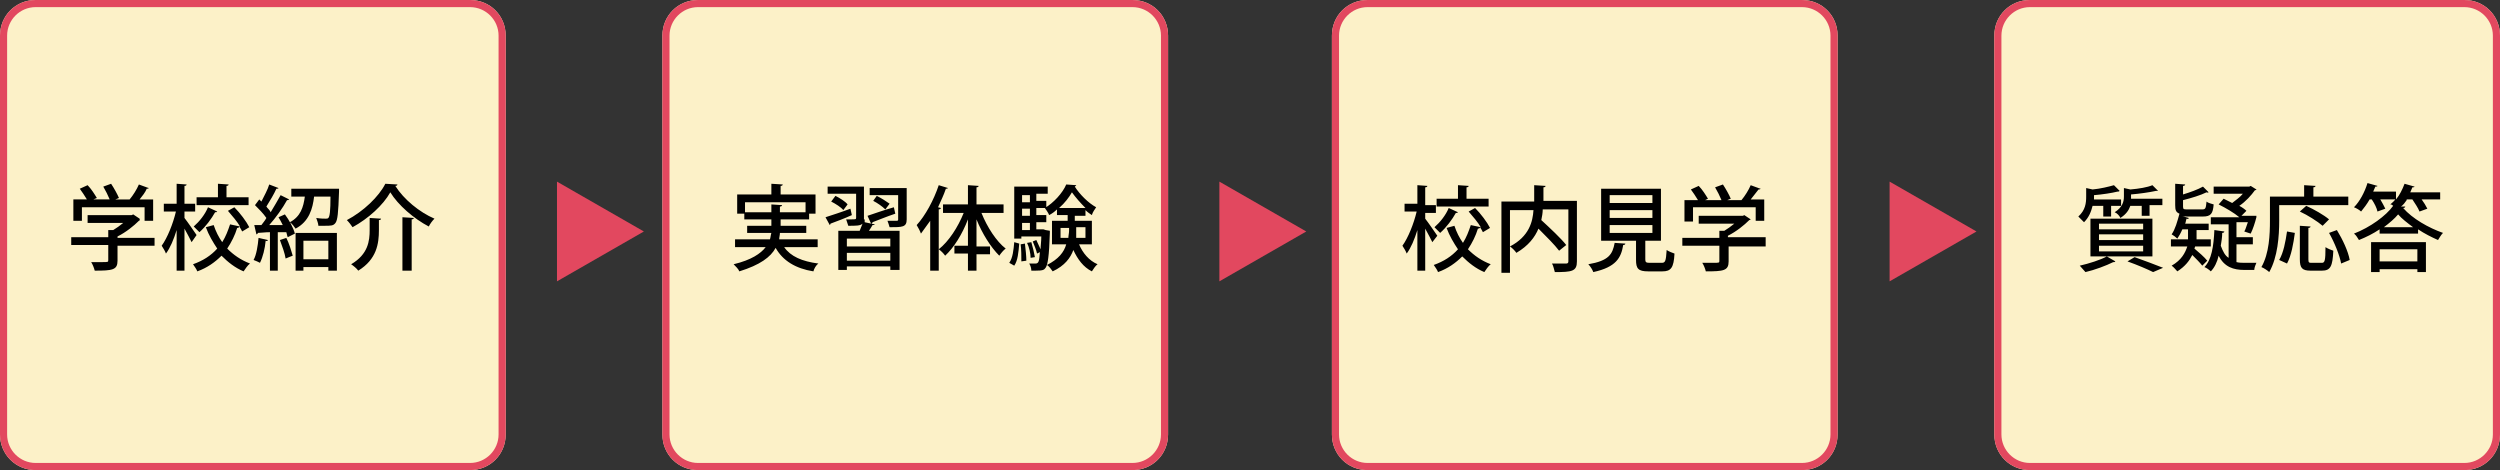
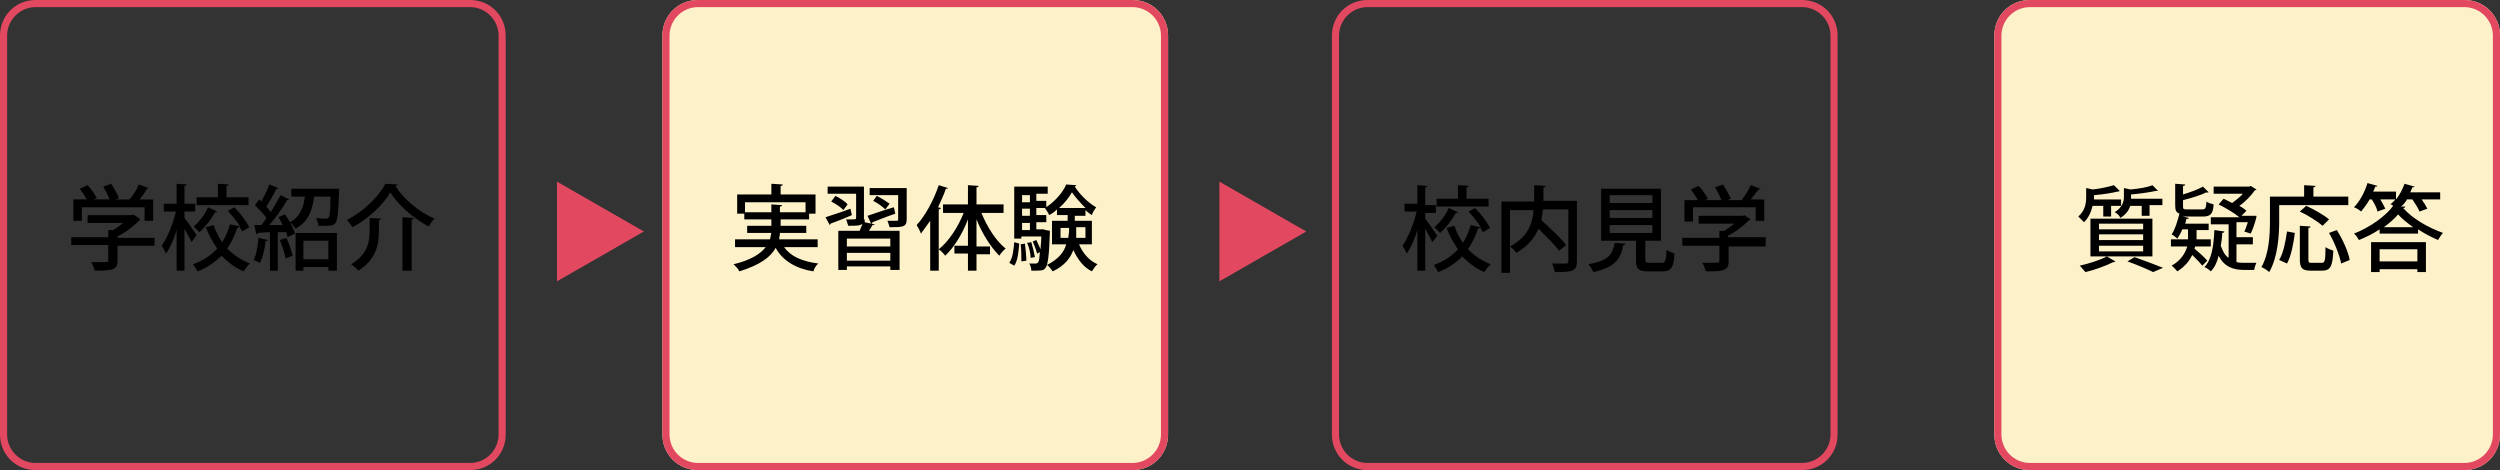
<svg xmlns="http://www.w3.org/2000/svg" version="1.1" id="コンポーネント_61_1" x="0" y="0" width="351" height="66" xml:space="preserve">
  <rect width="100%" height="100%" fill="#333333" stroke="none" />
  <style>.st0{fill:#fcf1c8}.st1{fill:#e2485f}.st2{enable-background:new}</style>
-   <path id="長方形_1582" class="st0" d="M5 0h61c2.8 0 5 2.2 5 5v56c0 2.8-2.2 5-5 5H5c-2.8 0-5-2.2-5-5V5c0-2.8 2.2-5 5-5z" />
  <path id="長方形_1582_-_アウトライン" class="st1" d="M5 1C2.8 1 1 2.8 1 5v56c0 2.2 1.8 4 4 4h61c2.2 0 4-1.8 4-4V5c0-2.2-1.8-4-4-4H5m0-1h61c2.8 0 5 2.2 5 5v56c0 2.8-2.2 5-5 5H5c-2.8 0-5-2.2-5-5V5c0-2.8 2.2-5 5-5z" />
-   <path id="長方形_1597" class="st0" d="M192 0h61c2.8 0 5 2.2 5 5v56c0 2.8-2.2 5-5 5h-61c-2.8 0-5-2.2-5-5V5c0-2.8 2.2-5 5-5z" />
  <path id="長方形_1597_-_アウトライン" class="st1" d="M192 1c-2.2 0-4 1.8-4 4v56c0 2.2 1.8 4 4 4h61c2.2 0 4-1.8 4-4V5c0-2.2-1.8-4-4-4h-61m0-1h61c2.8 0 5 2.2 5 5v56c0 2.8-2.2 5-5 5h-61c-2.8 0-5-2.2-5-5V5c0-2.8 2.2-5 5-5z" />
  <path id="長方形_1583" class="st0" d="M98 0h61c2.8 0 5 2.2 5 5v56c0 2.8-2.2 5-5 5H98c-2.8 0-5-2.2-5-5V5c0-2.8 2.2-5 5-5z" />
  <path id="長方形_1583_-_アウトライン" class="st1" d="M98 1c-2.2 0-4 1.8-4 4v56c0 2.2 1.8 4 4 4h61c2.2 0 4-1.8 4-4V5c0-2.2-1.8-4-4-4H98m0-1h61c2.8 0 5 2.2 5 5v56c0 2.8-2.2 5-5 5H98c-2.8 0-5-2.2-5-5V5c0-2.8 2.2-5 5-5z" />
  <path id="長方形_1598" class="st0" d="M285 0h61c2.8 0 5 2.2 5 5v56c0 2.8-2.2 5-5 5h-61c-2.8 0-5-2.2-5-5V5c0-2.8 2.2-5 5-5z" />
  <path id="長方形_1598_-_アウトライン" class="st1" d="M285 1c-2.2 0-4 1.8-4 4v56c0 2.2 1.8 4 4 4h61c2.2 0 4-1.8 4-4V5c0-2.2-1.8-4-4-4h-61m0-1h61c2.8 0 5 2.2 5 5v56c0 2.8-2.2 5-5 5h-61c-2.8 0-5-2.2-5-5V5c0-2.8 2.2-5 5-5z" />
  <path d="M21.7 33.4v1.1h-5.2v2.1c0 1.3-.7 1.4-3.2 1.4-.1-.4-.3-.9-.5-1.2h1.5c.9 0 .9 0 .9-.3v-2.1H10v-1.1h5.2v-1h.7c.5-.3.9-.6 1.4-1h-5v-1.1h6.2l.2-.1.9.6c.1.3-.1.3-.1.3-.7.7-1.8 1.6-3 2.2v.2h5.2zm-10.2-4.3V31h-1.2v-3h1.9c-.3-.5-.7-1.1-1-1.5l1.1-.5c.5.5 1 1.3 1.3 1.8l-.5.2h2.3c-.2-.5-.6-1.3-.9-1.8l1.1-.4c.4.6.9 1.5 1.1 2l-.5.2h2c.5-.6 1-1.4 1.3-2.1 1.3.5 1.4.5 1.4.5-.1.1-.2.1-.3.1-.2.5-.6 1-1 1.5h1.9v3h-1.2v-1.9h-8.8zm14.4 1.5c.4.5 1.5 2.1 1.7 2.4l-.7 1c-.2-.4-.6-1.2-1-1.9V38h-1.1v-5.7c-.4 1.3-.9 2.5-1.5 3.3-.1-.3-.4-.8-.6-1.1.8-1.1 1.6-3.1 2-4.8H23v-1.1h1.8v-2.8l1.4.1c0 .1-.1.2-.3.2v2.5h1.5v1.1h-1.5v.9zm7-1.5c.8.8 1.7 2 2.1 2.8l-1 .6c-.1-.2-.2-.4-.4-.7 0 .1-.1.2-.3.2-.3 1-.8 2-1.4 2.9.9.9 1.9 1.6 3.2 2.1-.3.2-.7.8-.9 1.1-1.2-.5-2.2-1.3-3.1-2.2-.9.9-2 1.7-3.4 2.2-.1-.3-.4-.7-.6-1 1.4-.5 2.5-1.2 3.4-2.2-.6-.9-1.2-1.9-1.6-3l1.1-.3c.3.9.7 1.7 1.2 2.4.5-.8.8-1.6 1.1-2.5l1.4.3c-.4-.7-1.1-1.5-1.7-2.2l.9-.5zm-2.4.6c-.1.1-.1.1-.3.1-.5.9-1.3 2-2.2 2.8l-.8-.8c.8-.7 1.6-1.7 2-2.7l1.3.6zm4.4-2v1.1h-7.3v-1.1h3v-1.9l1.5.1c0 .1-.1.2-.3.2v1.6h3.1zm2.7 6c0 .1-.1.2-.3.1-.1 1.1-.4 2.3-.8 3.1-.2-.1-.6-.3-.9-.4.4-.7.6-2 .7-3.1l1.3.3zm2.1-2.1c-.2-.4-.4-.8-.6-1.1l.9-.4c.6.8 1.2 1.9 1.4 2.7l-1 .5c-.1-.2-.1-.4-.2-.7H39V38h-1.1v-5.4c-.7 0-1.3.1-1.7.1 0 .1-.1.2-.2.2l-.3-1.3h1c.2-.3.5-.6.7-1-.4-.6-1.1-1.3-1.6-1.8l.6-.8.3.3c.4-.8.9-1.7 1.1-2.4l1.3.5c0 .1-.2.1-.3.1-.3.7-.9 1.7-1.4 2.5.2.3.5.5.6.8.5-.8 1-1.7 1.4-2.4l1.2.6c-.1.1-.2.1-.3.1-.6 1.1-1.6 2.5-2.5 3.5h1.9zm.5 1.8c.4.8.7 1.8.9 2.5-.3.1-.5.2-1 .4-.1-.7-.5-1.8-.8-2.6l.9-.3zm6.8-6.9h.6v.4c-.1 3-.2 4-.5 4.4-.3.4-.6.4-1.6.4h-.8c0-.3-.2-.8-.3-1.1.6.1 1.1.1 1.3.1.2 0 .3 0 .4-.1.2-.2.3-1 .3-3h-2.3c-.2 1.7-.7 3.5-2.6 4.5-.2-.3-.5-.7-.8-.9 1.5-.8 1.9-2.1 2.1-3.6h-1.9v-1.1H47zM41.5 38v-5.3h5.8V38h-1.2v-.5h-3.5v.5h-1.1zm4.6-4.2h-3.5v2.6h3.5v-2.6zm3.4-1.9c-.2-.3-.5-.7-.8-1 2.3-1.2 4.5-3.3 5.4-5.1.1 0 .2 0 1.7.1 0 .1-.1.2-.3.2 1.2 1.9 3.4 3.7 5.5 4.6-.3.3-.6.7-.8 1.1-2.1-1.1-4.3-3-5.4-4.8-1 1.8-3.1 3.7-5.3 4.9zm2.4-1.3l1.6.1c0 .1-.1.2-.3.2v1.4c0 1.9-.3 4.1-2.9 5.7-.2-.3-.7-.7-1-.9 2.4-1.4 2.6-3.3 2.6-4.8v-1.7zm4.6-.1l1.6.1c0 .1-.1.2-.3.2V38h-1.3v-7.5z" />
  <g class="st2">
    <path class="st1" d="M90.4 32.5l-12.2 7v-14l12.2 7z" />
  </g>
  <g class="st2">
    <path class="st1" d="M183.4 32.5l-12.2 7v-14l12.2 7z" />
  </g>
  <g class="st2">
-     <path class="st1" d="M277.5 32.5l-12.2 7v-14l12.2 7z" />
-   </g>
+     </g>
  <path d="M114.7 34.7h-4.6c.9 1.3 2.5 2 4.8 2.3-.3.2-.6.7-.7 1.1-2.5-.4-4.3-1.5-5.3-3.3-.7 1.3-2.2 2.4-5.1 3.3-.1-.3-.5-.7-.8-1 2.5-.6 3.8-1.5 4.5-2.4h-4.3v-1.1h4.9c.1-.3.1-.6.2-.9h-3.4v-1h3.4v-.9h-3.8V30h-1v-2.7h4.8v-1.5l1.6.1c0 .1-.1.2-.3.2v1.2h4.9V30h-.9v.8h-4v.9h3.6v1h-3.7c0 .3-.1.6-.1.9h5.4v1.1zm-10-4.9h3.6v-1.1l1.5.1c0 .1-.1.2-.3.2v.8h3.6v-1.4h-8.5v1.4zm11.2.7c.9-.3 2.2-.7 3.5-1.2l.2.9c-1.1.5-2.2.9-3 1.2 0 .1-.1.2-.1.2l-.6-1.1zm5.5.3v.4l1.4.3c0 .1-.1.1-.3.1-.1.2-.3.5-.5.8h4.3v5.5H125v-.5h-6.1v.5h-1.2v-5.5h3c.1-.3.3-.7.4-1-.3.3-.9.3-2 .3l-.3-.9h.7c.6 0 .7 0 .7-.2v-3.4h-4v-1h5.1v4.6zm-4.1-3.3c.6.3 1.4.8 1.7 1.2l-.6.8c-.3-.4-1.1-.9-1.7-1.2l.6-.8zm7.7 7.1v-1.1h-6.1v1.1h6.1zm-6.1 2h6.1v-1.1h-6.1v1.1zm6.8-6.6c-1.2.4-2.4.9-3.2 1.2 0 .1-.1.2-.2.2l-.5-1.1c.9-.3 2.3-.8 3.7-1.2l.2.9zm1.6-3.5v4.3c0 1.1-.6 1.1-2.4 1.1-.1-.3-.2-.7-.3-.9h1.3c.2 0 .2-.1.2-.2v-3.4h-4v-1h5.2zm-4.2 1c.6.3 1.4.8 1.8 1.1l-.6.8c-.4-.4-1.1-.9-1.7-1.2l.5-.7zm10-1.1c-.1.1-.2.1-.3.1-.3.9-.7 1.7-1.1 2.6l.4.1c0 .1-.1.2-.3.2V38h-1.2v-7c-.4.6-.9 1.2-1.3 1.8-.1-.3-.4-.9-.6-1.2 1.2-1.3 2.4-3.5 3.1-5.6l1.3.4zm7.8 3.5h-3.1c.8 2 2.1 4 3.4 5-.3.2-.7.7-.9 1-1.2-1.2-2.4-3.1-3.2-5.1v3.8h1.9v1.1h-1.9V38h-1.2v-2.4H134v-1.1h1.9v-3.7c-.8 2.1-2 4-3.2 5.1-.2-.3-.6-.7-.9-.9 1.4-1.1 2.7-3.1 3.5-5.1h-2.9v-1.2h3.5V26l1.5.1c0 .1-.1.2-.3.2v2.4h3.8v1.2zm2.2 4.3c-.1 1.2-.2 2.4-.7 3.1l-.7-.4c.5-.7.6-1.8.7-2.9l.7.2zm3.7-1.9l.6.1v.3c-.1 3.3-.3 4.5-.6 4.9-.2.3-.4.4-1.4.4h-.6c0-.3-.1-.7-.3-1h.9c.5 0 .5-.5.6-1.6l-.4.2c-.1-.5-.4-1.2-.6-1.7l.5-.2c.2.4.4.9.6 1.3 0-.5.1-1.1.1-1.8h-2.8v.3h-1v-7.3h4.7v1h-1.6v1h1.4v1h-1.4v1h1.4v1h-1.4v1h1l.3.1zm-3.4 4.4c0-.7 0-1.7-.1-2.4l.6-.1c.1.8.2 1.8.2 2.4l-.7.1zm1.2-9.3h-1.1v1h1.1v-1zm0 2.9v-1h-1.1v1h1.1zm-1.1 1v1h1.1v-1h-1.1zm1.3 2.7c.2.7.4 1.5.5 2.1l-.6.1c0-.6-.2-1.5-.5-2.1l.6-.1zm8.7.3h-2c.5 1.2 1.4 2.3 2.6 2.8-.3.2-.6.7-.8 1-1.2-.6-2-1.7-2.6-3-.4 1.1-1.2 2.2-2.9 3-.2-.3-.5-.7-.8-.9 1.6-.8 2.4-1.8 2.7-2.9h-2V31h2.2v-.8h-1.5v-.8c-.3.3-.7.6-1.1.8-.1-.3-.4-.7-.6-1 1.2-.7 2.5-2.1 3-3.3l1.4.1c0 .1-.1.1-.2.2.7 1.1 1.9 2.3 3 2.9-.2.3-.5.7-.6 1.1-.3-.2-.6-.4-.9-.7v.8h-1.5v.7h2.4v3.3zm-1.1-5.1c-.7-.7-1.4-1.5-1.9-2.2-.4.7-1 1.5-1.8 2.2h3.7zm-3.6 4.2h1.2c0-.3.1-.7.1-1V32h-1.2v1.4zm3.6-1.5h-1.3v1.5h1.3v-1.5zm47.7-1.2c.4.5 1.5 2.1 1.7 2.4l-.7.9c-.2-.4-.6-1.2-1-1.9V38H199v-5.7c-.4 1.3-.9 2.5-1.5 3.3-.1-.3-.4-.8-.6-1.1.8-1.1 1.6-3.1 2-4.8h-1.7v-1.1h1.8V26l1.4.1c0 .1-.1.2-.3.2v2.5h1.5v1.1h-1.5v.8zm7-1.5c.8.8 1.7 2 2.1 2.8l-1 .6c-.1-.2-.2-.4-.4-.7 0 .1-.1.2-.3.2-.3 1-.8 2-1.4 2.9.9.9 1.9 1.6 3.2 2.1-.3.2-.7.8-.9 1.1-1.2-.5-2.2-1.3-3.1-2.2-.9.9-2 1.7-3.4 2.2-.1-.3-.4-.7-.6-1 1.4-.5 2.5-1.2 3.4-2.2-.6-.9-1.2-1.9-1.6-3l1.1-.3c.3.9.7 1.7 1.2 2.4.5-.8.8-1.6 1.1-2.5l1.4.3c-.4-.7-1.1-1.5-1.7-2.2l.9-.5zm-2.4.6c-.1.1-.1.1-.3.1-.5.9-1.3 2-2.2 2.8l-.8-.8c.8-.7 1.6-1.7 2-2.7l1.3.6zm4.3-1.9V29h-7.3v-1.1h3V26l1.5.1c0 .1-.1.2-.3.2v1.6h3.1zm12.4.3v8.5c0 1.4-.7 1.5-3.1 1.5-.1-.3-.2-.9-.4-1.2h2c.2 0 .3-.1.3-.3v-7.3h-3.6c0 .5-.1 1-.2 1.5 1.2 1.1 2.8 2.6 3.5 3.5l-1 .8c-.6-.8-1.8-2-2.9-3.1-.5 1.2-1.4 2.4-3.1 3.4-.2-.3-.6-.7-.9-.9 2.7-1.4 3.2-3.5 3.3-5.1H212v8.8h-1.2v-10h4.6V26l1.6.1c0 .1-.1.2-.3.2v1.9h4.7zm6.8 6c0 .1-.1.2-.3.2-.3 1.8-1 3.1-4.2 3.8-.1-.3-.4-.8-.7-1.1 2.9-.5 3.4-1.4 3.7-3l1.5.1zm2.8 2.2c0 .4.1.5.6.5h1.7c.5 0 .6-.2.7-1.8.3.2.8.4 1.1.5-.1 2-.5 2.5-1.7 2.5h-2c-1.4 0-1.7-.4-1.7-1.6v-2.7h-4.9v-7.3h8.4v7.3H231v2.6zm-5-9v1.1h6v-1.1h-6zm0 2.1v1.1h6v-1.1h-6zm0 2.1v1.1h6v-1.1h-6zm21.9 1.9v1.1h-5.2v2.1c0 1.3-.7 1.4-3.2 1.4-.1-.4-.3-.9-.5-1.2h1.5c.9 0 .9 0 .9-.3v-2.1h-5.2v-1.1h5.2v-1h.7c.5-.3.9-.6 1.4-1h-5v-1.1h6.2l.2-.1.9.6c-.1.1-.2.1-.2.1-.7.7-1.8 1.6-3 2.2v.2h5.3zm-10.2-4.3v1.9h-1.2v-3h1.9c-.3-.5-.7-1.1-1-1.5l1.1-.5c.5.5 1 1.3 1.3 1.8l-.4.2h2.3c-.2-.5-.6-1.3-.9-1.8l1.1-.4c.4.6.9 1.5 1.1 2l-.5.2h2c.5-.6 1-1.4 1.3-2.1 1.3.5 1.4.5 1.4.5-.1.1-.2.1-.3.1-.3.4-.7.9-1.1 1.4h1.9v3h-1.2v-1.9h-8.8zm57.5-.3h-1.4c-.2.8-.5 1.6-1.2 2.3l-.8-.8c1-.9 1.1-1.9 1.1-2.8v-1.2l.9.2c1.1-.1 2.3-.4 3-.6l.8.8s-.1.1-.2.1h-.1c-.8.2-2.1.4-3.3.5v.6h3.8v.9h-1.4v1.5h-1.1v-1.5zm1.8 7.8c-.1.1-.1.1-.2.1h-.1c-1 .5-2.6 1.1-3.9 1.4-.2-.2-.6-.7-.8-.9 1.3-.3 2.9-.8 3.8-1.3l1.2.7zm-3.5-.7v-5.3h8.7V36h-8.7zm1.2-4.6v.8h6.2v-.8h-6.2zm0 1.5v.8h6.2v-.8h-6.2zm0 1.6v.8h6.2v-.8h-6.2zm6-5.6h-1.6c-.2.6-.6 1.2-1.4 1.7-.1-.3-.5-.7-.8-.8 1.1-.7 1.3-1.5 1.3-2.2v-1.2l.9.2c1.2-.1 2.4-.3 3.1-.6l.8.8h-.3c-.9.2-2.3.4-3.5.5v.6h4.4v.9h-1.8v1.5h-1.1v-1.4zm1.6 9.3c-.8-.4-2.2-1-3.6-1.5l1-.6c1.4.5 3 1.1 4 1.5l-1.4.6zm5.8-3.3c.6.5 1.4 1.2 1.8 1.7l-.7.7c-.3-.4-.9-1-1.4-1.5-.4.8-1 1.6-2.1 2.3-.2-.2-.5-.6-.8-.8 1.4-.8 1.9-1.8 2.2-2.7h-2.3v-1h2.4v-1.4h-.8c-.2.5-.5 1-.7 1.3-.2-.2-.6-.5-.8-.6.5-.7.8-1.8 1.1-2.9-.5-.2-.6-.5-.6-1.2v-3l1.4.1c0 .1-.1.2-.3.2v1.2c1-.3 2.1-.7 2.8-1.1l.8.8c-.1 0-.1.1-.3 0-.8.4-2.1.8-3.3 1.1v.9c0 .4.1.4.7.4h2c.5 0 .5-.2.6-1.1.2.2.7.3 1 .4-.1 1.3-.4 1.7-1.5 1.7h-2.2c-.4 0-.6 0-.9-.1l1.1.3c0 .1-.1.2-.3.1-.1.2-.1.5-.2.7h3.3v.9h-1.7v1.3h2v1h-2.2l-.1.3zm-2.2-4.7zm8.1 6.6c.4.1.8.1 1.2.1h1.6c-.1.2-.3.7-.3 1h-1.4c-1.5 0-2.8-.4-3.6-2-.2.9-.6 1.7-1.1 2.2-.2-.2-.6-.5-.9-.6 1-1 1.3-2.9 1.4-5.2l1.4.2c0 .1-.1.2-.3.2 0 .6-.1 1.2-.2 1.8.3.8.6 1.4 1.1 1.7v-4.7h-2.5v-1h4c-.7-.6-1.9-1.3-2.9-1.8l.7-.8 1.2.6c.5-.4 1.1-.8 1.5-1.3h-4.1v-1h5l.2-.1.8.5c0 .1-.1.1-.2.1-.5.7-1.3 1.6-2.2 2.2.4.2.8.5 1 .7l-.7.7h2.1v.2c-.2.8-.5 1.7-.8 2.3l-.9-.3c.2-.3.3-.8.5-1.3H314v2.1h2.3v1H314v2.5zm6-8V31c0 2.1-.2 5.1-1.4 7.2-.2-.2-.8-.6-1.1-.7 1.1-1.9 1.2-4.6 1.2-6.5v-3.4h4.8V26l1.6.1c0 .1-.1.2-.3.2v1.3h4.9v1.2H320zm2.2 3.9c-.2 1.5-.5 3.2-1.1 4.3l-1.1-.5c.6-1 .9-2.6 1.1-4l1.1.2zm1.9 3.7c0 .5.1.5.5.5h1.4c.4 0 .5-.3.5-2.2.3.2.8.4 1.1.5-.1 2.2-.4 2.8-1.6 2.8h-1.6c-1.2 0-1.5-.4-1.5-1.6v-4.7l1.5.1c0 .1-.1.2-.3.2v4.4zm-.3-7.5c1.1.5 2.5 1.3 3.2 1.9l-.9.9c-.7-.6-2.1-1.5-3.2-2l.9-.8zm4.9 8.1c-.2-1.1-.9-2.9-1.7-4.3l1.1-.4c.8 1.3 1.6 3 1.8 4.2l-1.2.5zm9.2-8.9c-.2.3-.5.7-.8.9h.6c0 .1-.1.2-.3.2 1.3 1.5 3.6 2.8 5.6 3.5-.3.3-.5.7-.7 1-.9-.4-1.9-.9-2.8-1.5v.6h-5.4v-.6c-.9.6-1.9 1.1-2.9 1.5-.2-.3-.4-.7-.7-.9 2.3-.9 4.5-2.5 5.5-3.9-.1-.1-.2-.2-.4-.2.2-.2.5-.4.7-.7h-2.1c.3.5.5.9.7 1.3l-1.1.4c-.1-.5-.4-1.1-.8-1.7h-.3c-.4.7-.8 1.2-1.2 1.7-.2-.2-.7-.5-1-.6.8-.8 1.5-2.1 1.9-3.4l1.4.4c0 .1-.2.1-.3.1-.1.2-.2.5-.3.7h3.2V28c.5-.6.9-1.4 1.2-2.2l1.4.4c0 .1-.2.1-.3.1-.1.2-.2.5-.3.7h4.2v1H340c.3.4.6.9.8 1.3l-1.1.4c-.2-.5-.6-1.1-1-1.7h-.8zm-5 10.1V34h7.7v4.2h-1.2v-.4h-5.3v.4h-1.2zm6.5-3.2h-5.3v1.7h5.3V35zm-.6-3.1c-.8-.6-1.6-1.2-2.1-1.8-.5.6-1.2 1.2-2 1.8h4.1z" />
</svg>